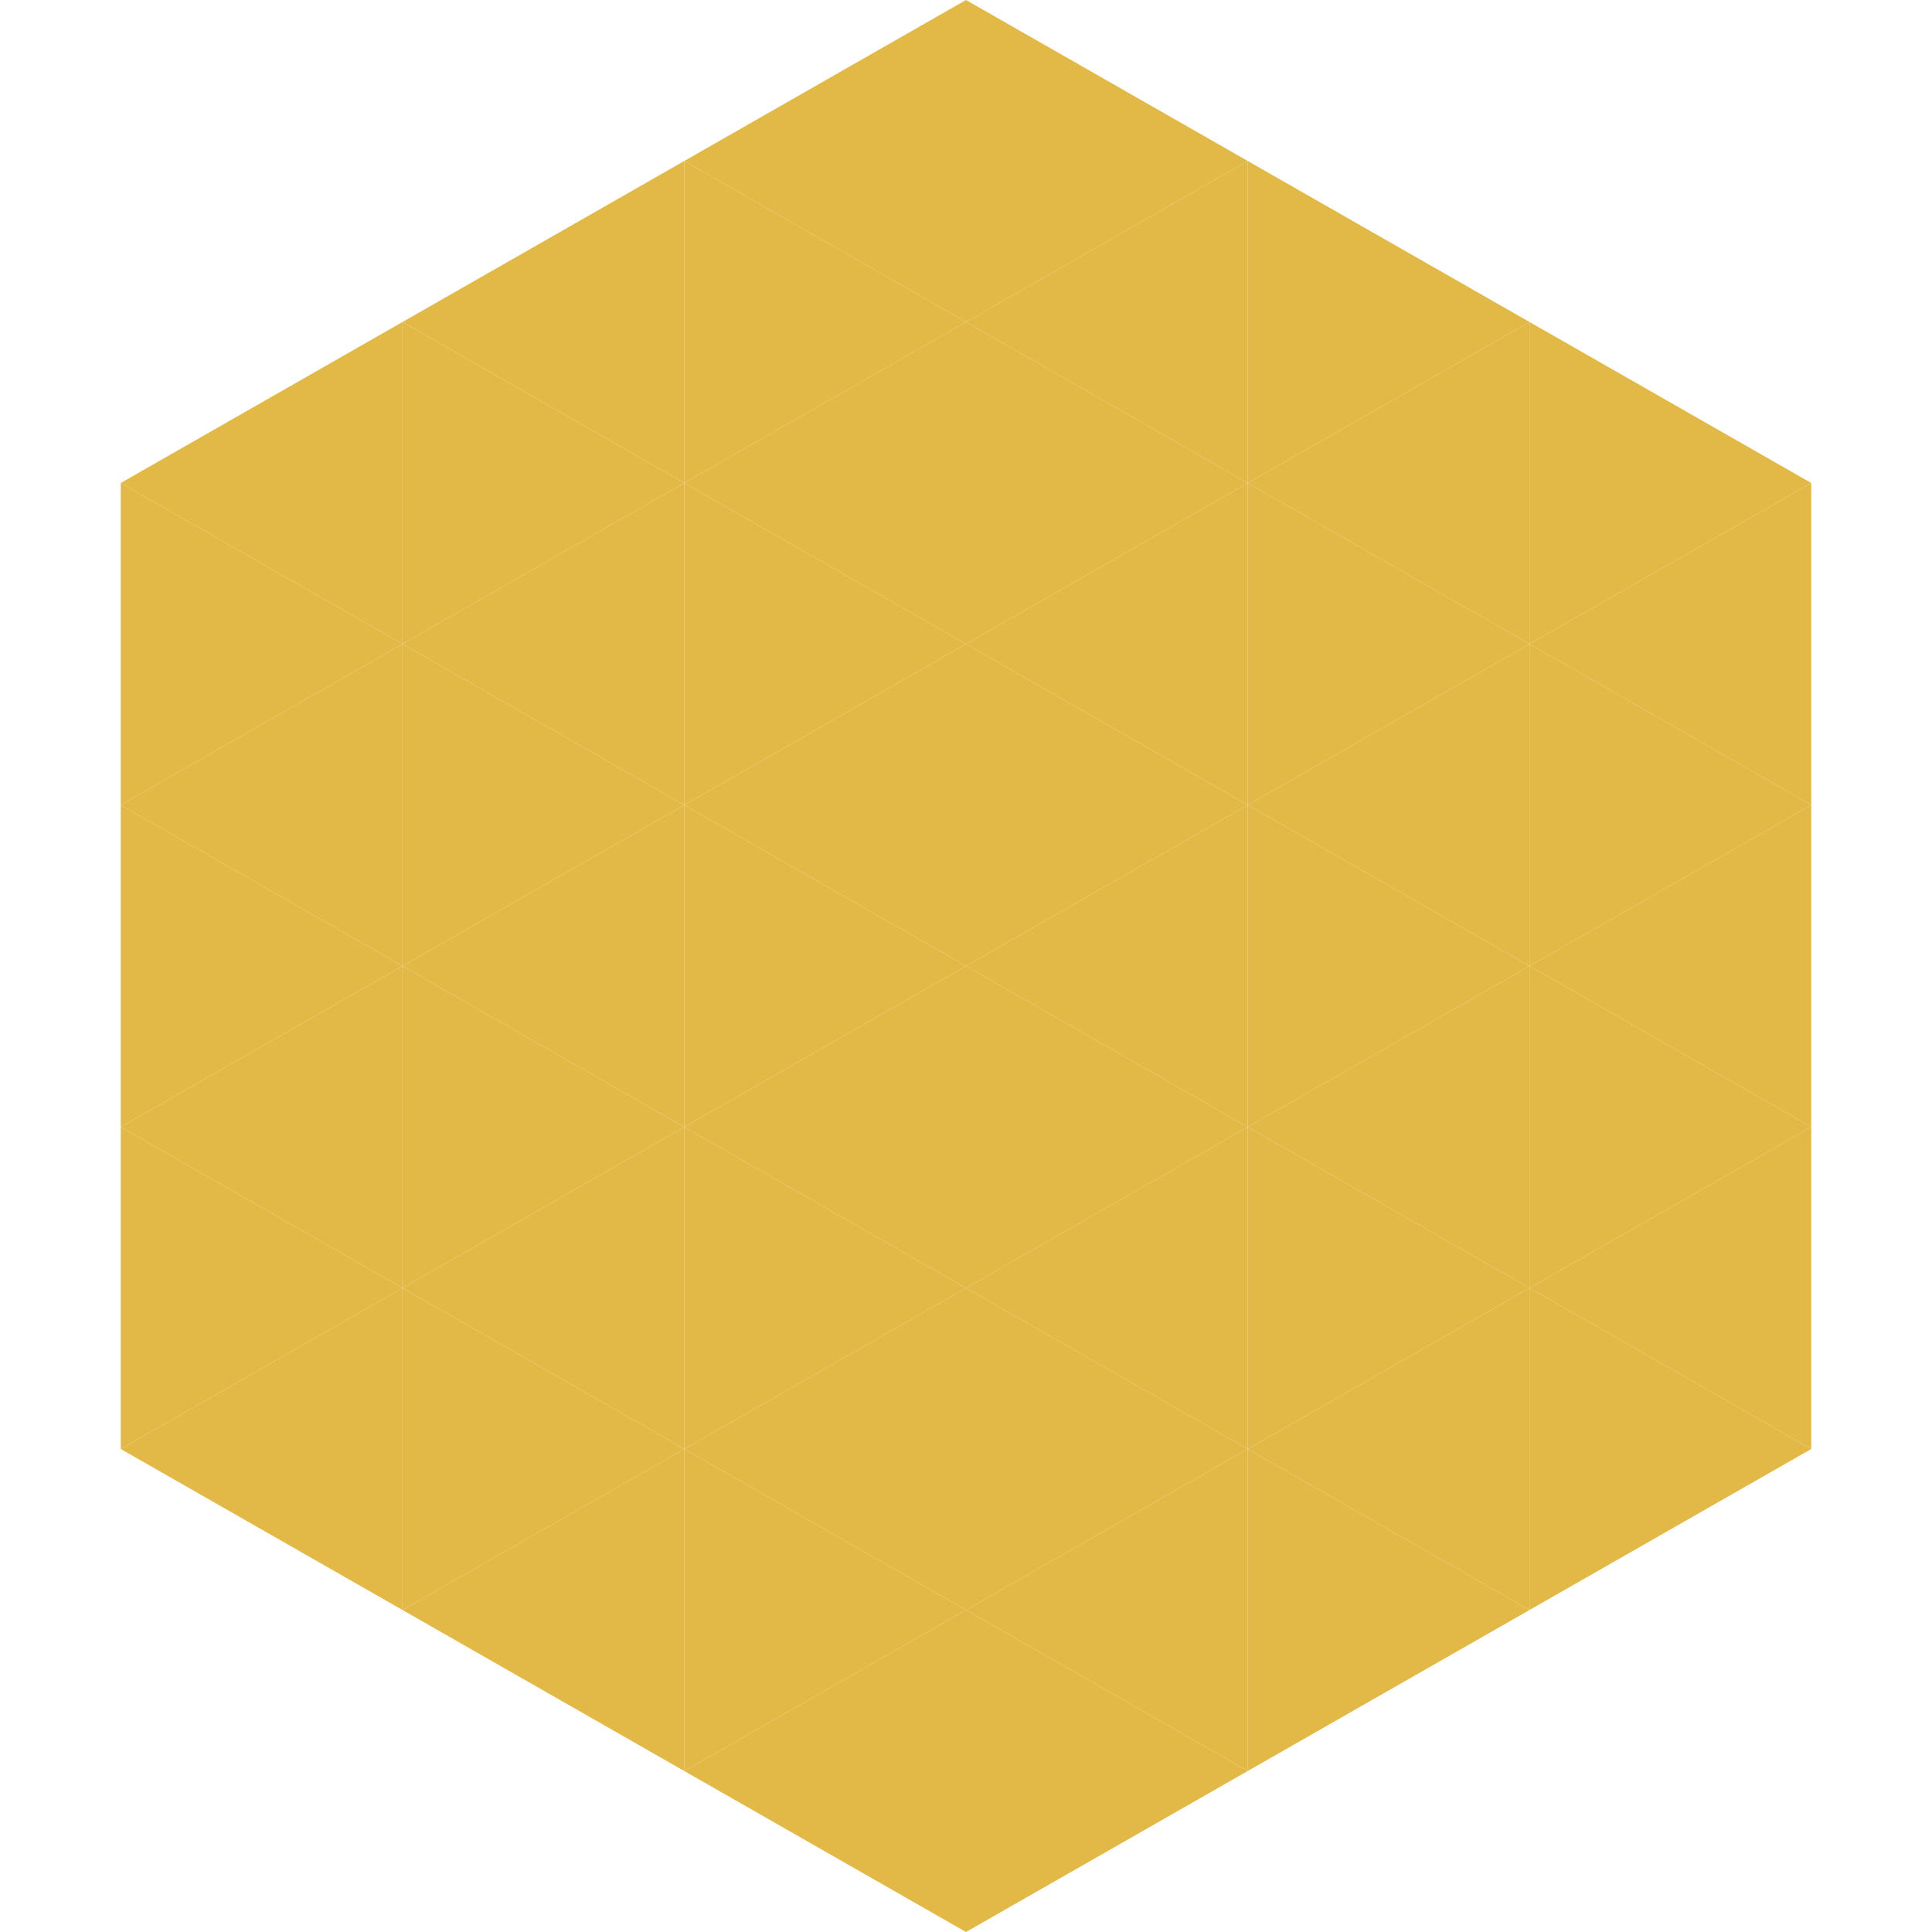
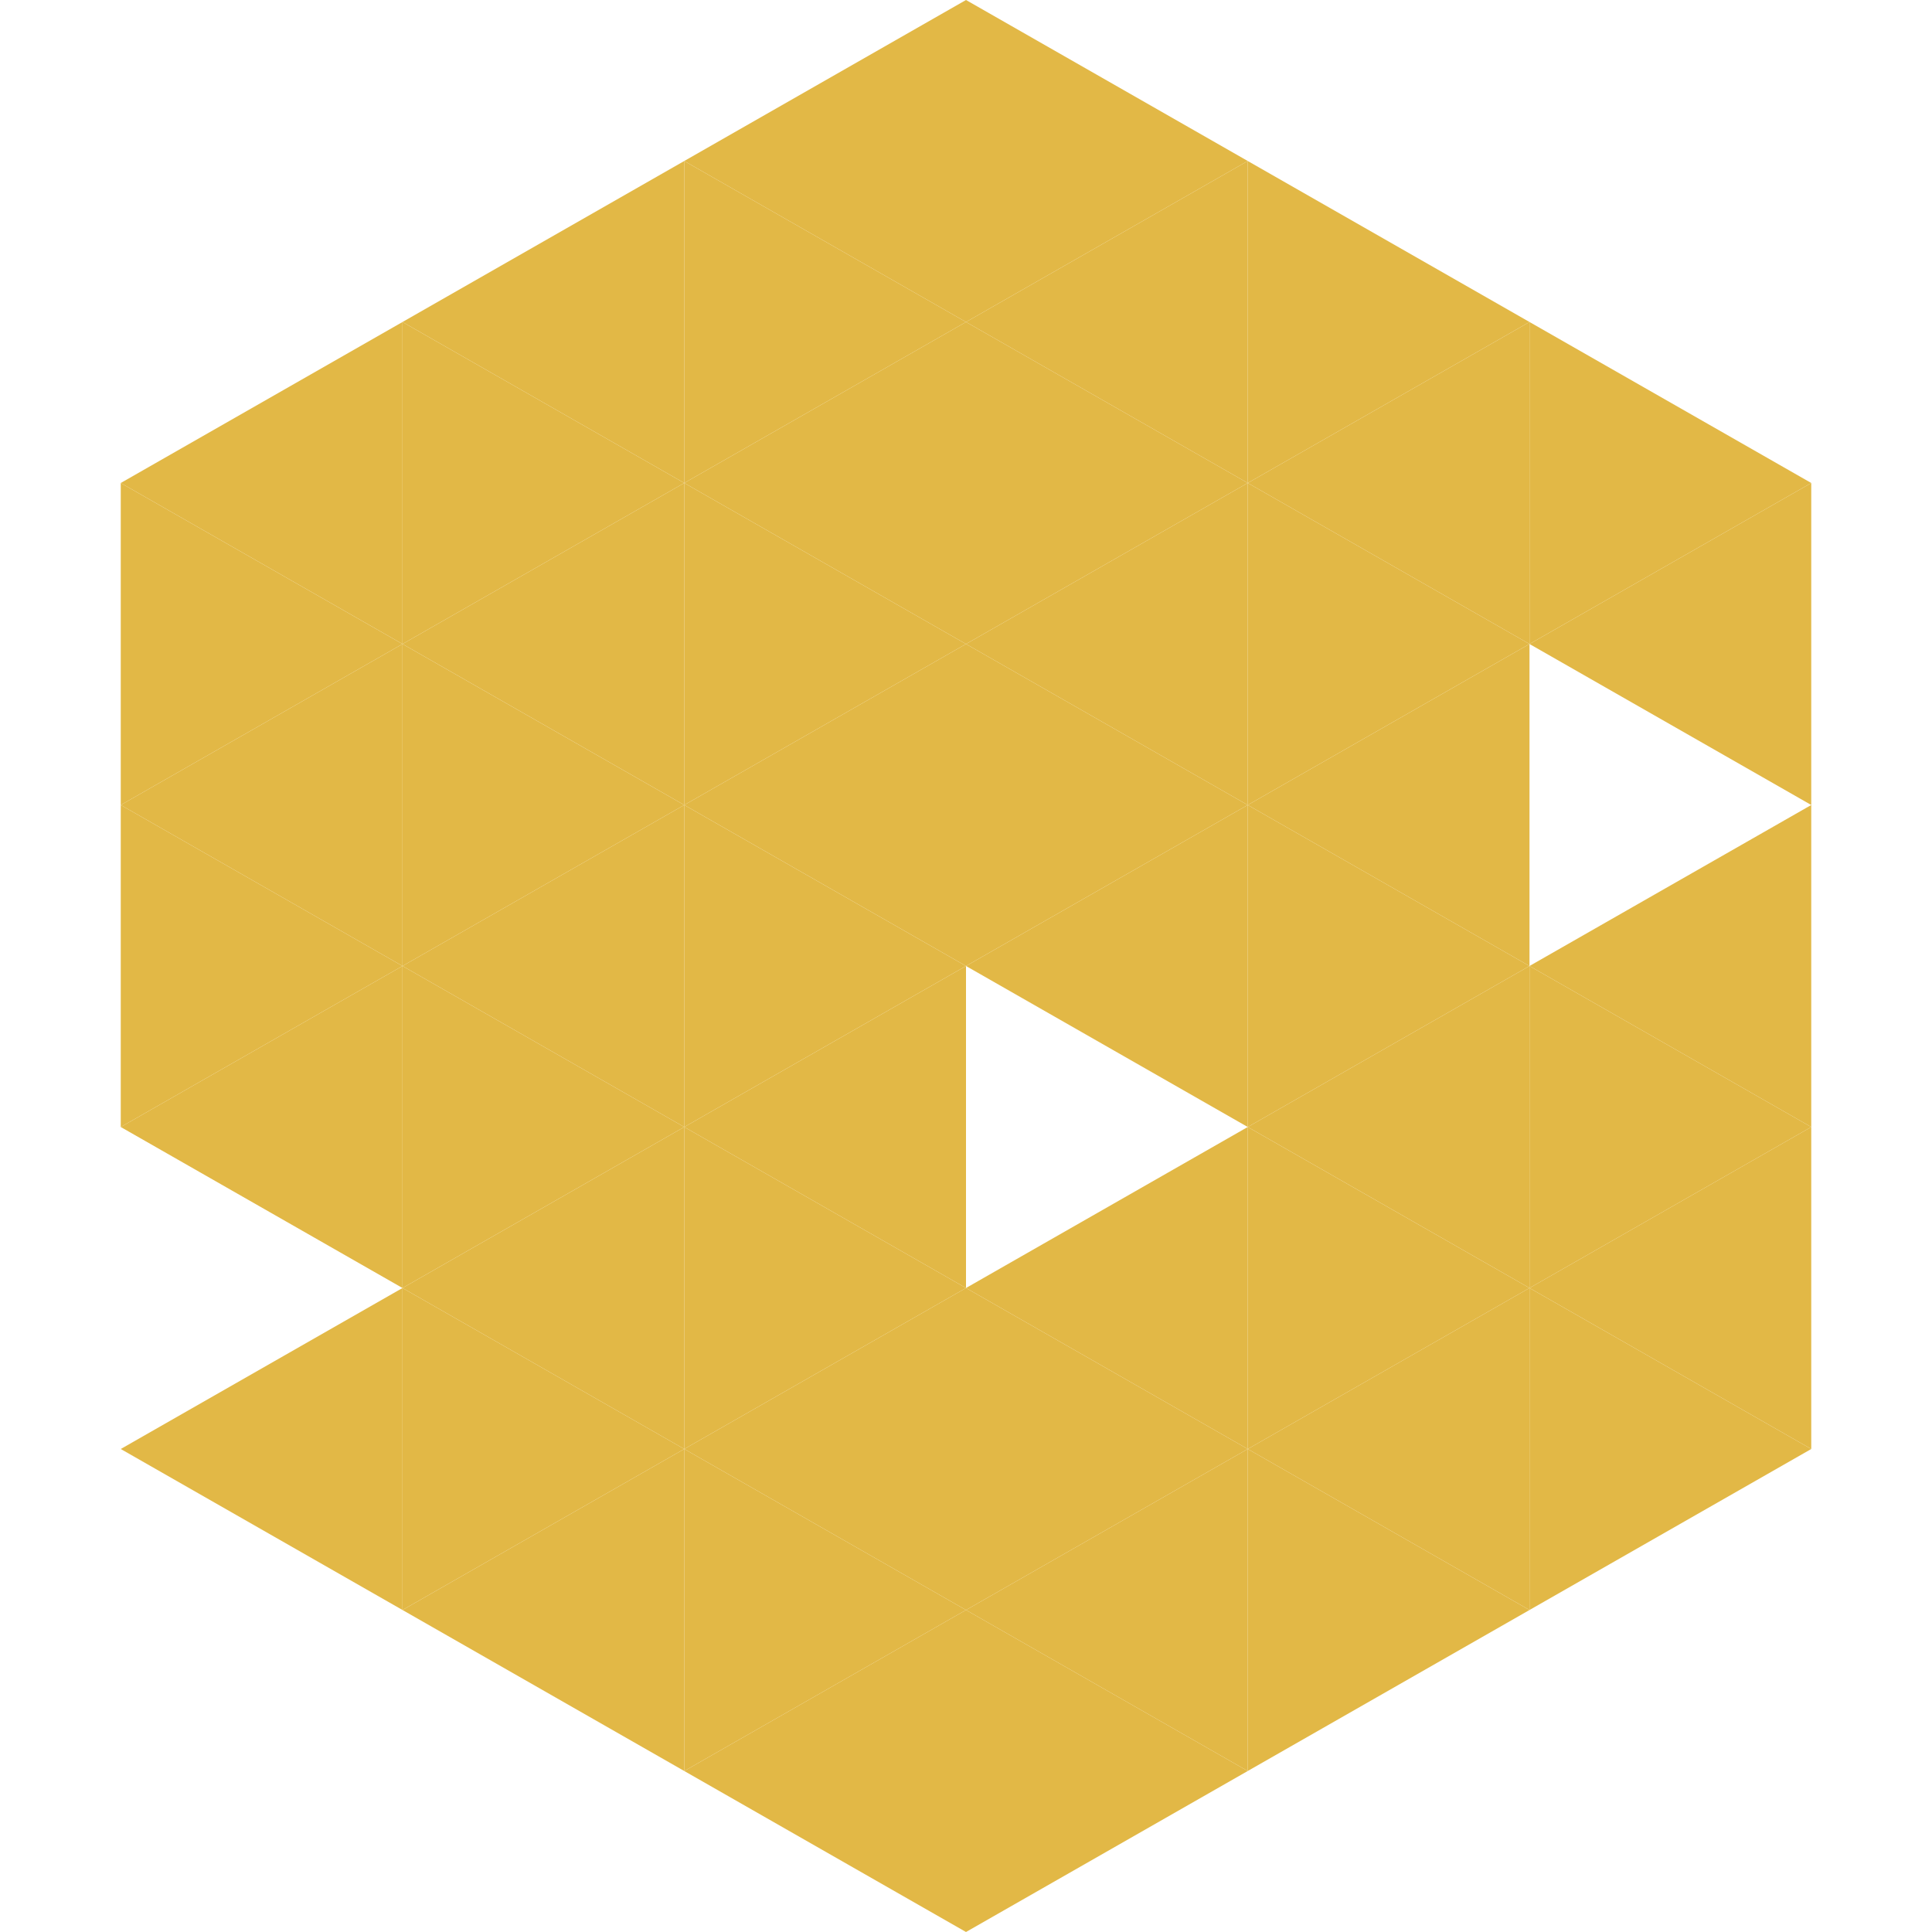
<svg xmlns="http://www.w3.org/2000/svg" width="240" height="240">
  <polygon points="50,40 15,60 50,80" style="fill:rgb(226,184,70)" />
  <polygon points="190,40 225,60 190,80" style="fill:rgb(226,184,70)" />
  <polygon points="15,60 50,80 15,100" style="fill:rgb(226,184,70)" />
  <polygon points="225,60 190,80 225,100" style="fill:rgb(226,184,70)" />
  <polygon points="50,80 15,100 50,120" style="fill:rgb(226,184,70)" />
-   <polygon points="190,80 225,100 190,120" style="fill:rgb(226,184,70)" />
  <polygon points="15,100 50,120 15,140" style="fill:rgb(226,184,70)" />
  <polygon points="225,100 190,120 225,140" style="fill:rgb(226,184,70)" />
  <polygon points="50,120 15,140 50,160" style="fill:rgb(226,184,70)" />
  <polygon points="190,120 225,140 190,160" style="fill:rgb(226,184,70)" />
-   <polygon points="15,140 50,160 15,180" style="fill:rgb(226,184,70)" />
  <polygon points="225,140 190,160 225,180" style="fill:rgb(226,184,70)" />
  <polygon points="50,160 15,180 50,200" style="fill:rgb(226,184,70)" />
  <polygon points="190,160 225,180 190,200" style="fill:rgb(226,184,70)" />
  <polygon points="15,180 50,200 15,220" style="fill:rgb(255,255,255); fill-opacity:0" />
  <polygon points="225,180 190,200 225,220" style="fill:rgb(255,255,255); fill-opacity:0" />
  <polygon points="50,0 85,20 50,40" style="fill:rgb(255,255,255); fill-opacity:0" />
  <polygon points="190,0 155,20 190,40" style="fill:rgb(255,255,255); fill-opacity:0" />
  <polygon points="85,20 50,40 85,60" style="fill:rgb(226,184,70)" />
  <polygon points="155,20 190,40 155,60" style="fill:rgb(226,184,70)" />
  <polygon points="50,40 85,60 50,80" style="fill:rgb(226,184,70)" />
  <polygon points="190,40 155,60 190,80" style="fill:rgb(226,184,70)" />
  <polygon points="85,60 50,80 85,100" style="fill:rgb(226,184,70)" />
  <polygon points="155,60 190,80 155,100" style="fill:rgb(226,184,70)" />
  <polygon points="50,80 85,100 50,120" style="fill:rgb(226,184,70)" />
  <polygon points="190,80 155,100 190,120" style="fill:rgb(226,184,70)" />
  <polygon points="85,100 50,120 85,140" style="fill:rgb(226,184,70)" />
  <polygon points="155,100 190,120 155,140" style="fill:rgb(226,184,70)" />
  <polygon points="50,120 85,140 50,160" style="fill:rgb(226,184,70)" />
  <polygon points="190,120 155,140 190,160" style="fill:rgb(226,184,70)" />
  <polygon points="85,140 50,160 85,180" style="fill:rgb(226,184,70)" />
  <polygon points="155,140 190,160 155,180" style="fill:rgb(226,184,70)" />
  <polygon points="50,160 85,180 50,200" style="fill:rgb(226,184,70)" />
  <polygon points="190,160 155,180 190,200" style="fill:rgb(226,184,70)" />
  <polygon points="85,180 50,200 85,220" style="fill:rgb(226,184,70)" />
  <polygon points="155,180 190,200 155,220" style="fill:rgb(226,184,70)" />
  <polygon points="120,0 85,20 120,40" style="fill:rgb(226,184,70)" />
  <polygon points="120,0 155,20 120,40" style="fill:rgb(226,184,70)" />
  <polygon points="85,20 120,40 85,60" style="fill:rgb(226,184,70)" />
  <polygon points="155,20 120,40 155,60" style="fill:rgb(226,184,70)" />
  <polygon points="120,40 85,60 120,80" style="fill:rgb(226,184,70)" />
  <polygon points="120,40 155,60 120,80" style="fill:rgb(226,184,70)" />
  <polygon points="85,60 120,80 85,100" style="fill:rgb(226,184,70)" />
  <polygon points="155,60 120,80 155,100" style="fill:rgb(226,184,70)" />
  <polygon points="120,80 85,100 120,120" style="fill:rgb(226,184,70)" />
  <polygon points="120,80 155,100 120,120" style="fill:rgb(226,184,70)" />
  <polygon points="85,100 120,120 85,140" style="fill:rgb(226,184,70)" />
  <polygon points="155,100 120,120 155,140" style="fill:rgb(226,184,70)" />
  <polygon points="120,120 85,140 120,160" style="fill:rgb(226,184,70)" />
-   <polygon points="120,120 155,140 120,160" style="fill:rgb(226,184,70)" />
  <polygon points="85,140 120,160 85,180" style="fill:rgb(226,184,70)" />
  <polygon points="155,140 120,160 155,180" style="fill:rgb(226,184,70)" />
  <polygon points="120,160 85,180 120,200" style="fill:rgb(226,184,70)" />
  <polygon points="120,160 155,180 120,200" style="fill:rgb(226,184,70)" />
  <polygon points="85,180 120,200 85,220" style="fill:rgb(226,184,70)" />
  <polygon points="155,180 120,200 155,220" style="fill:rgb(226,184,70)" />
  <polygon points="120,200 85,220 120,240" style="fill:rgb(226,184,70)" />
  <polygon points="120,200 155,220 120,240" style="fill:rgb(226,184,70)" />
  <polygon points="85,220 120,240 85,260" style="fill:rgb(255,255,255); fill-opacity:0" />
  <polygon points="155,220 120,240 155,260" style="fill:rgb(255,255,255); fill-opacity:0" />
</svg>